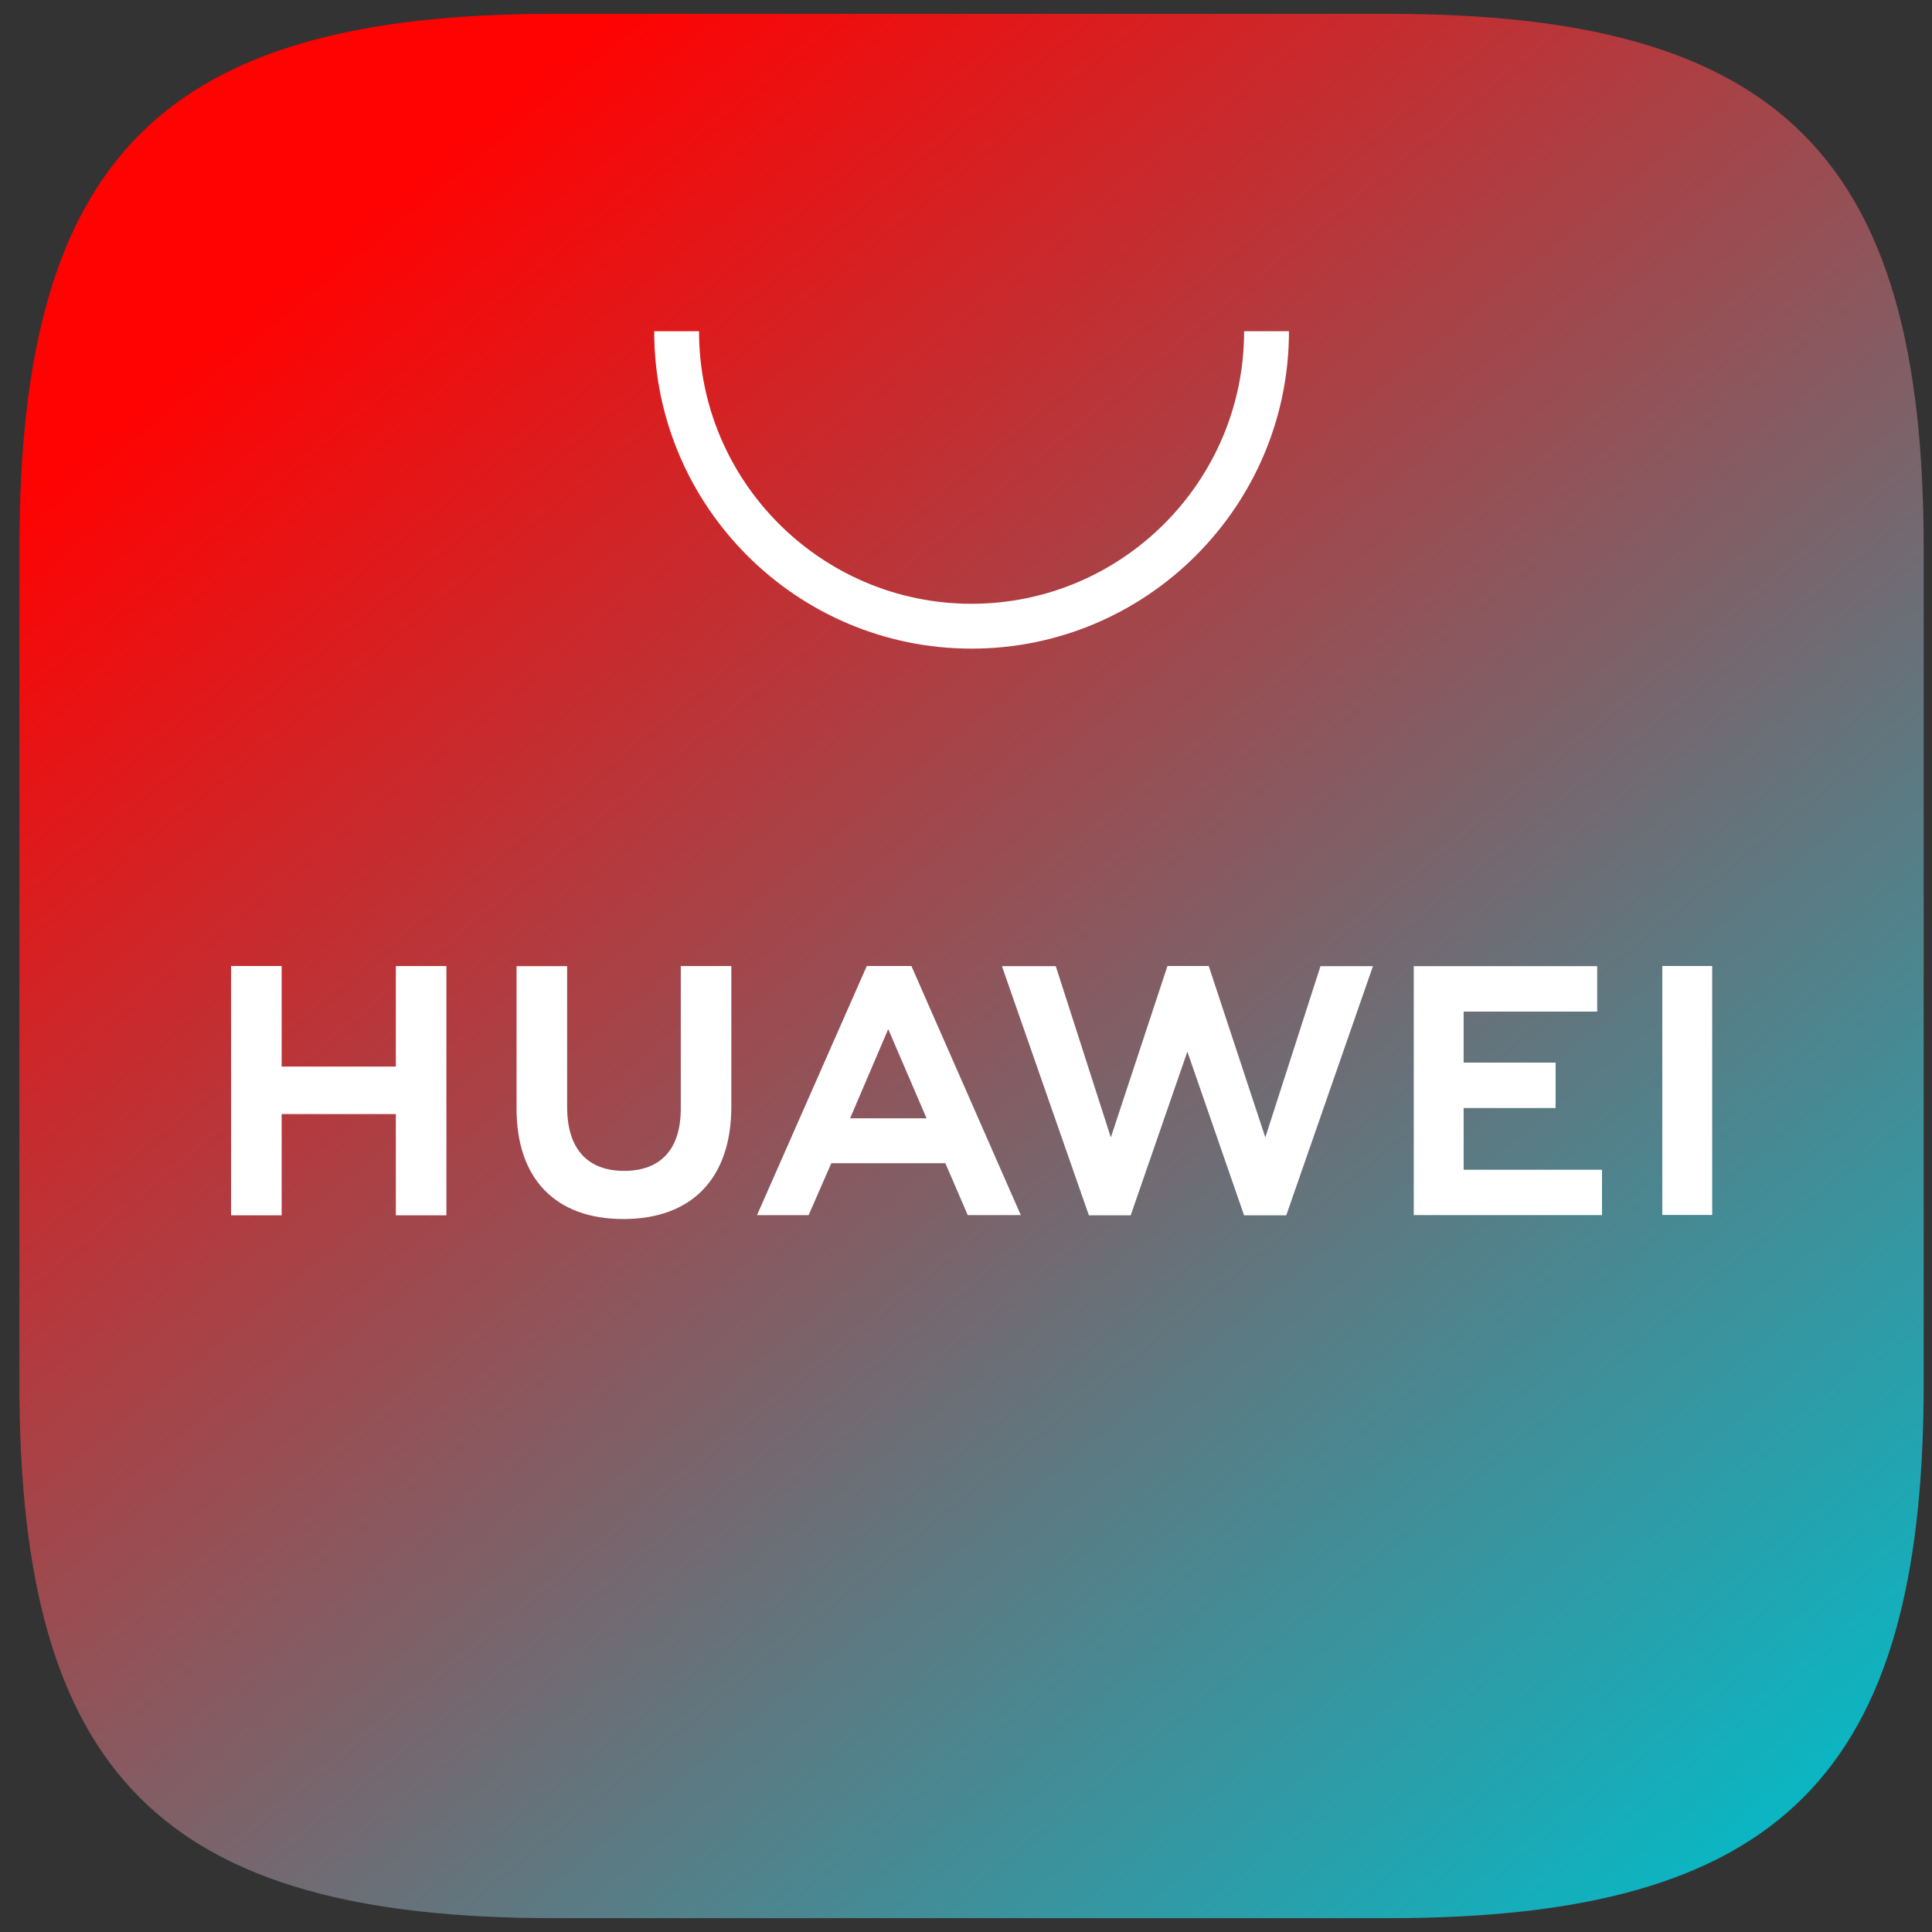
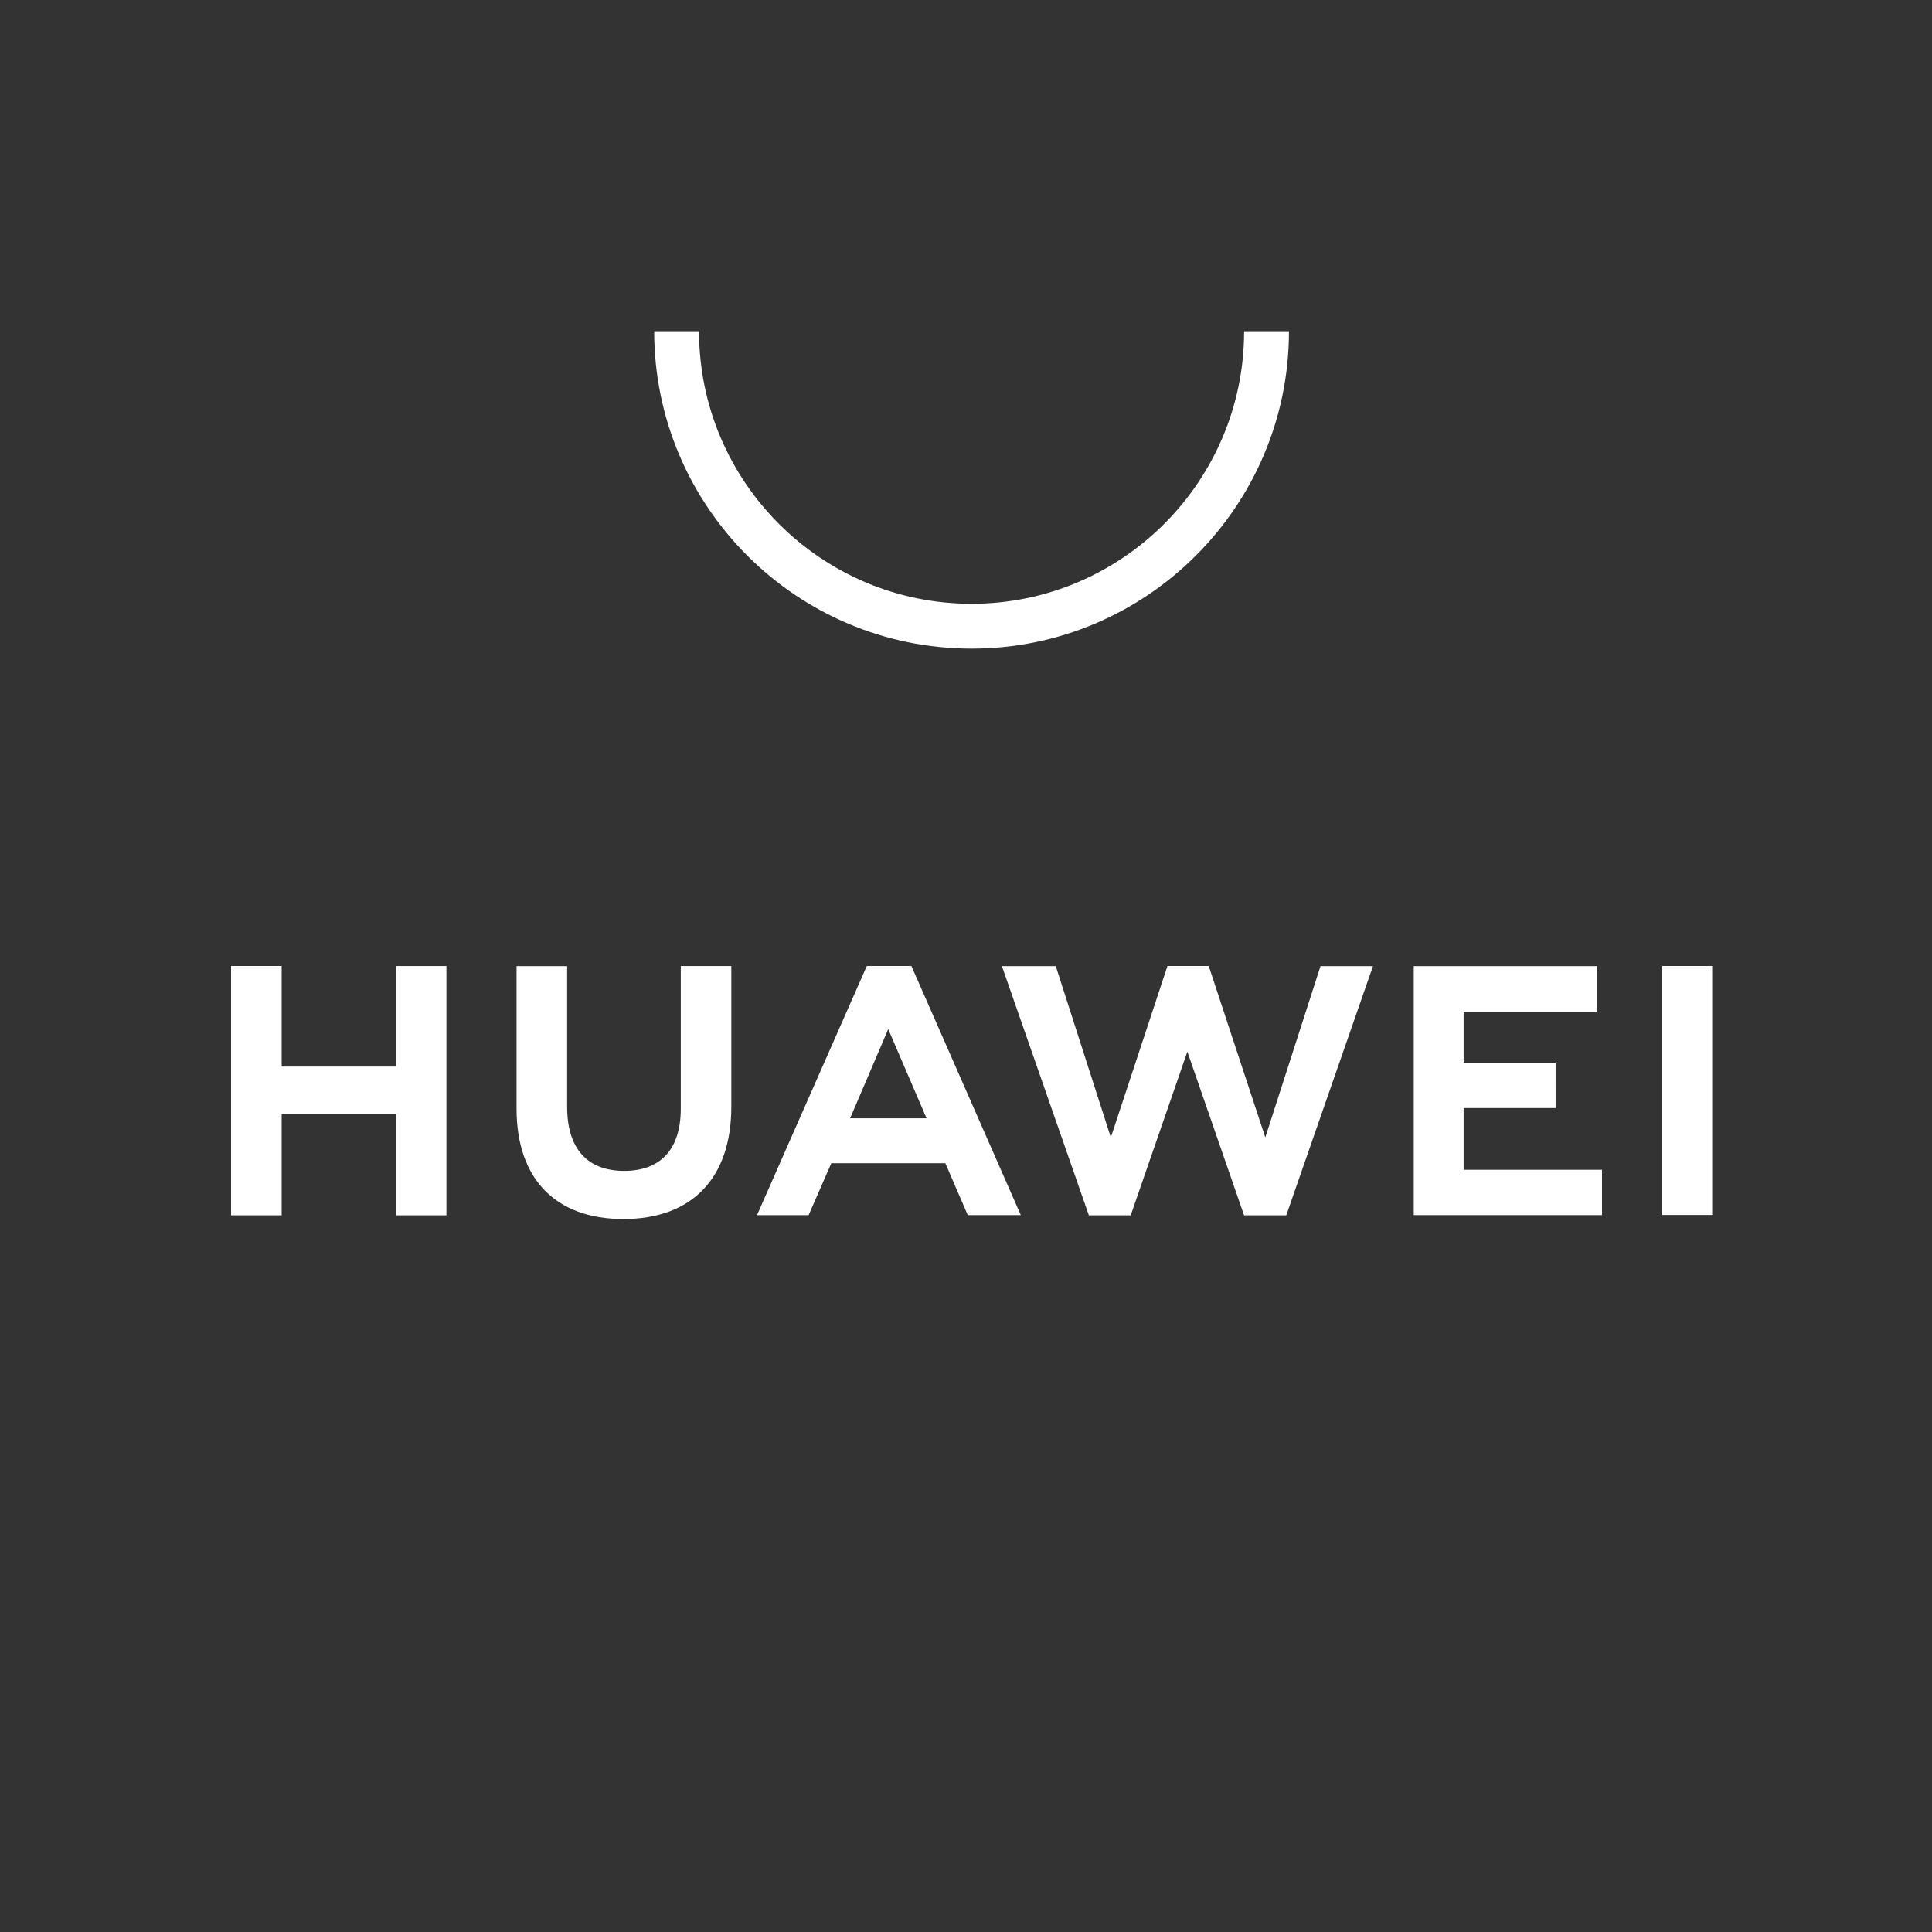
<svg xmlns="http://www.w3.org/2000/svg" width="66" height="66" fill="none">
  <rect width="100%" height="100%" fill="#333333" stroke="none" />
  <g clip-path="url(#clip0_0_1986)" fill-rule="evenodd" clip-rule="evenodd">
-     <path d="M18.916.473C5.55.473.663 5.361.663 18.723v28.554c0 13.362 4.888 18.25 18.253 18.25h28.538c13.365 0 18.262-4.888 18.262-18.25V18.722C65.716 5.361 60.828.474 47.463.474H18.916z" fill="url(#paint0_linear_0_1986)" />
    <path d="M29.041 38.203h2.612l-1.31-3.047-1.302 3.047zm-.643 1.536l-.775 1.773H25.86L29.611 33h1.524l3.737 8.51H33.06l-.765-1.772h-3.898zm28.388 1.766h1.705V33h-1.705v8.505zm-6.787-3.653h3.143V36.3H50v-1.743h4.563v-1.552h-6.267v8.505h6.431v-1.55H50v-2.108zm-6.774 1.005L41.292 33h-1.41l-1.934 5.856-1.881-5.851h-1.84l2.97 8.511h1.43l1.935-5.59 1.937 5.59h1.442l2.961-8.511H45.11l-1.885 5.851zm-19.969-.982c0 1.385-.687 2.124-1.936 2.124-1.255 0-1.946-.76-1.946-2.183v-4.81h-1.728v4.87c0 2.394 1.331 3.768 3.65 3.768 2.344 0 3.687-1.4 3.687-3.84v-4.803h-1.727v4.874zm-9.733-4.874h1.727v8.516h-1.727v-3.459H9.622v3.459H7.894V33h1.728v3.436h3.901V33zM33.19 22.158c-5.979 0-10.842-4.864-10.842-10.842h1.532c0 5.133 4.177 9.31 9.31 9.31 5.134 0 9.311-4.177 9.311-9.31h1.532c0 5.978-4.864 10.842-10.843 10.842z" fill="#fff" />
  </g>
  <defs>
    <linearGradient id="paint0_linear_0_1986" x1="10.827" y1="8.605" x2="57.584" y2="65.527" gradientUnits="userSpaceOnUse">
      <stop stop-color="#FF0202" />
      <stop offset="1" stop-color="#09B7C4" />
    </linearGradient>
    <clipPath id="clip0_0_1986">
      <path fill="#fff" transform="translate(.663 .473)" d="M0 0h65.053v65.053H0z" />
    </clipPath>
  </defs>
</svg>